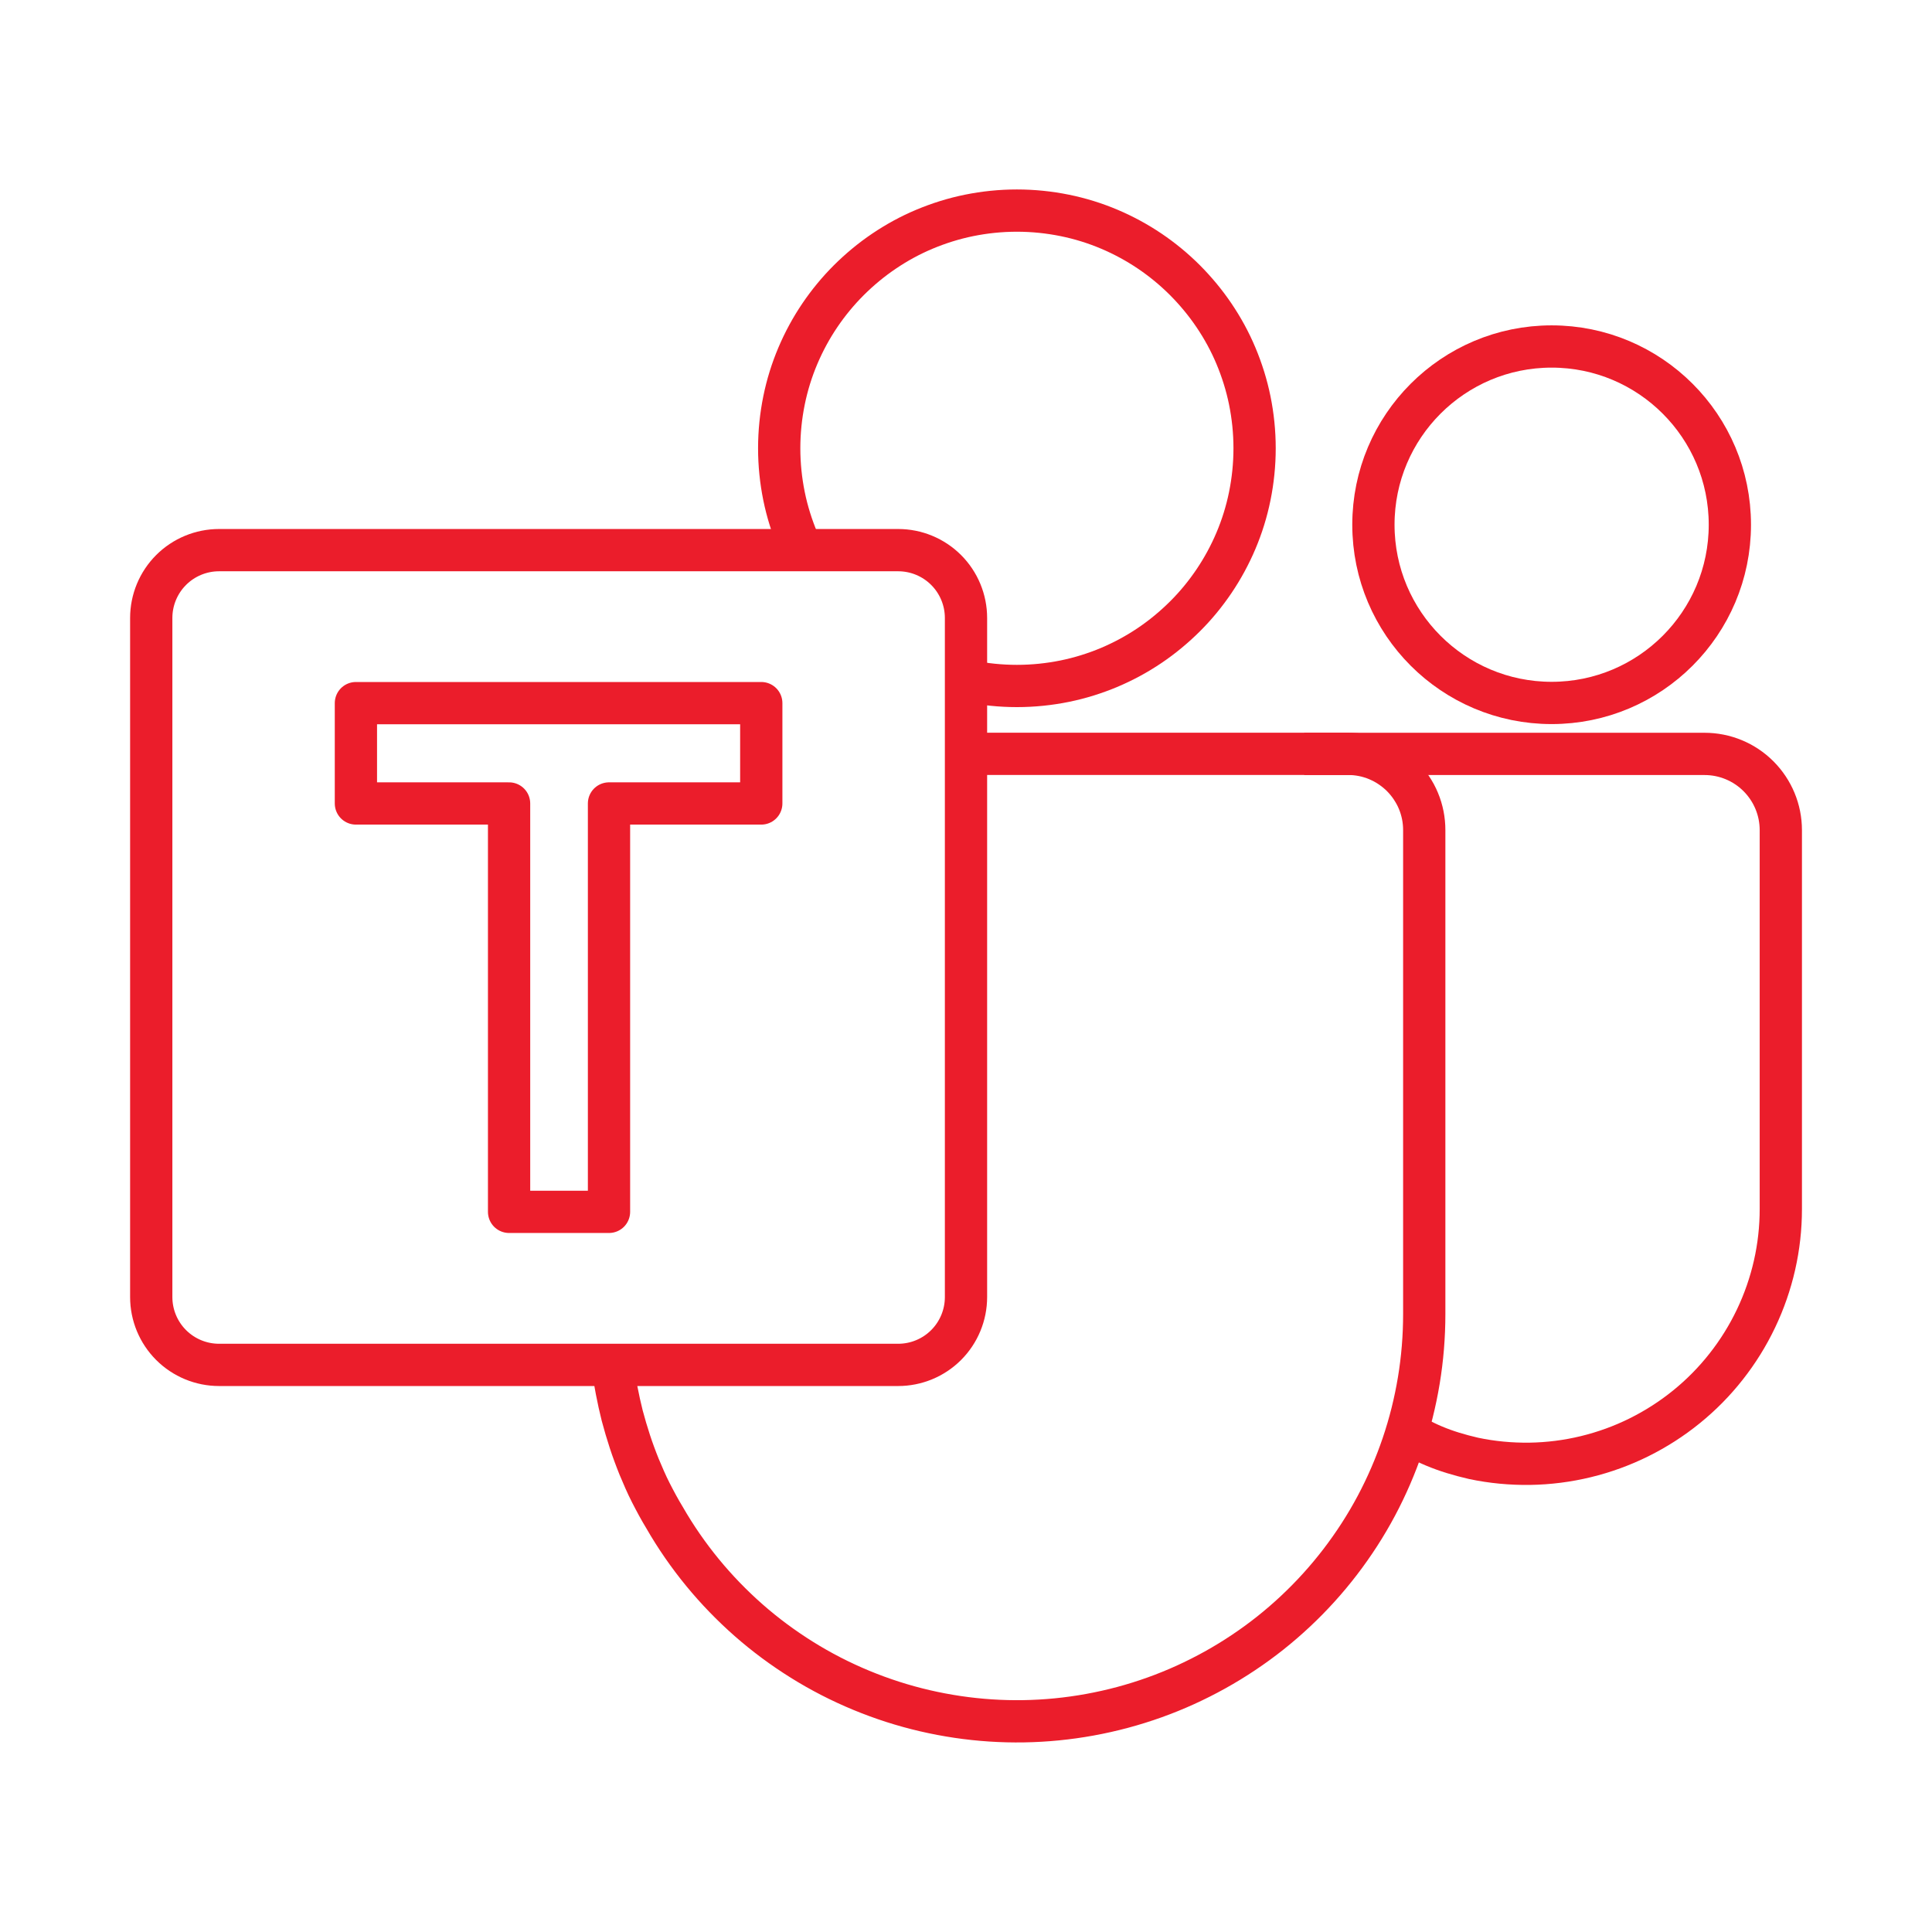
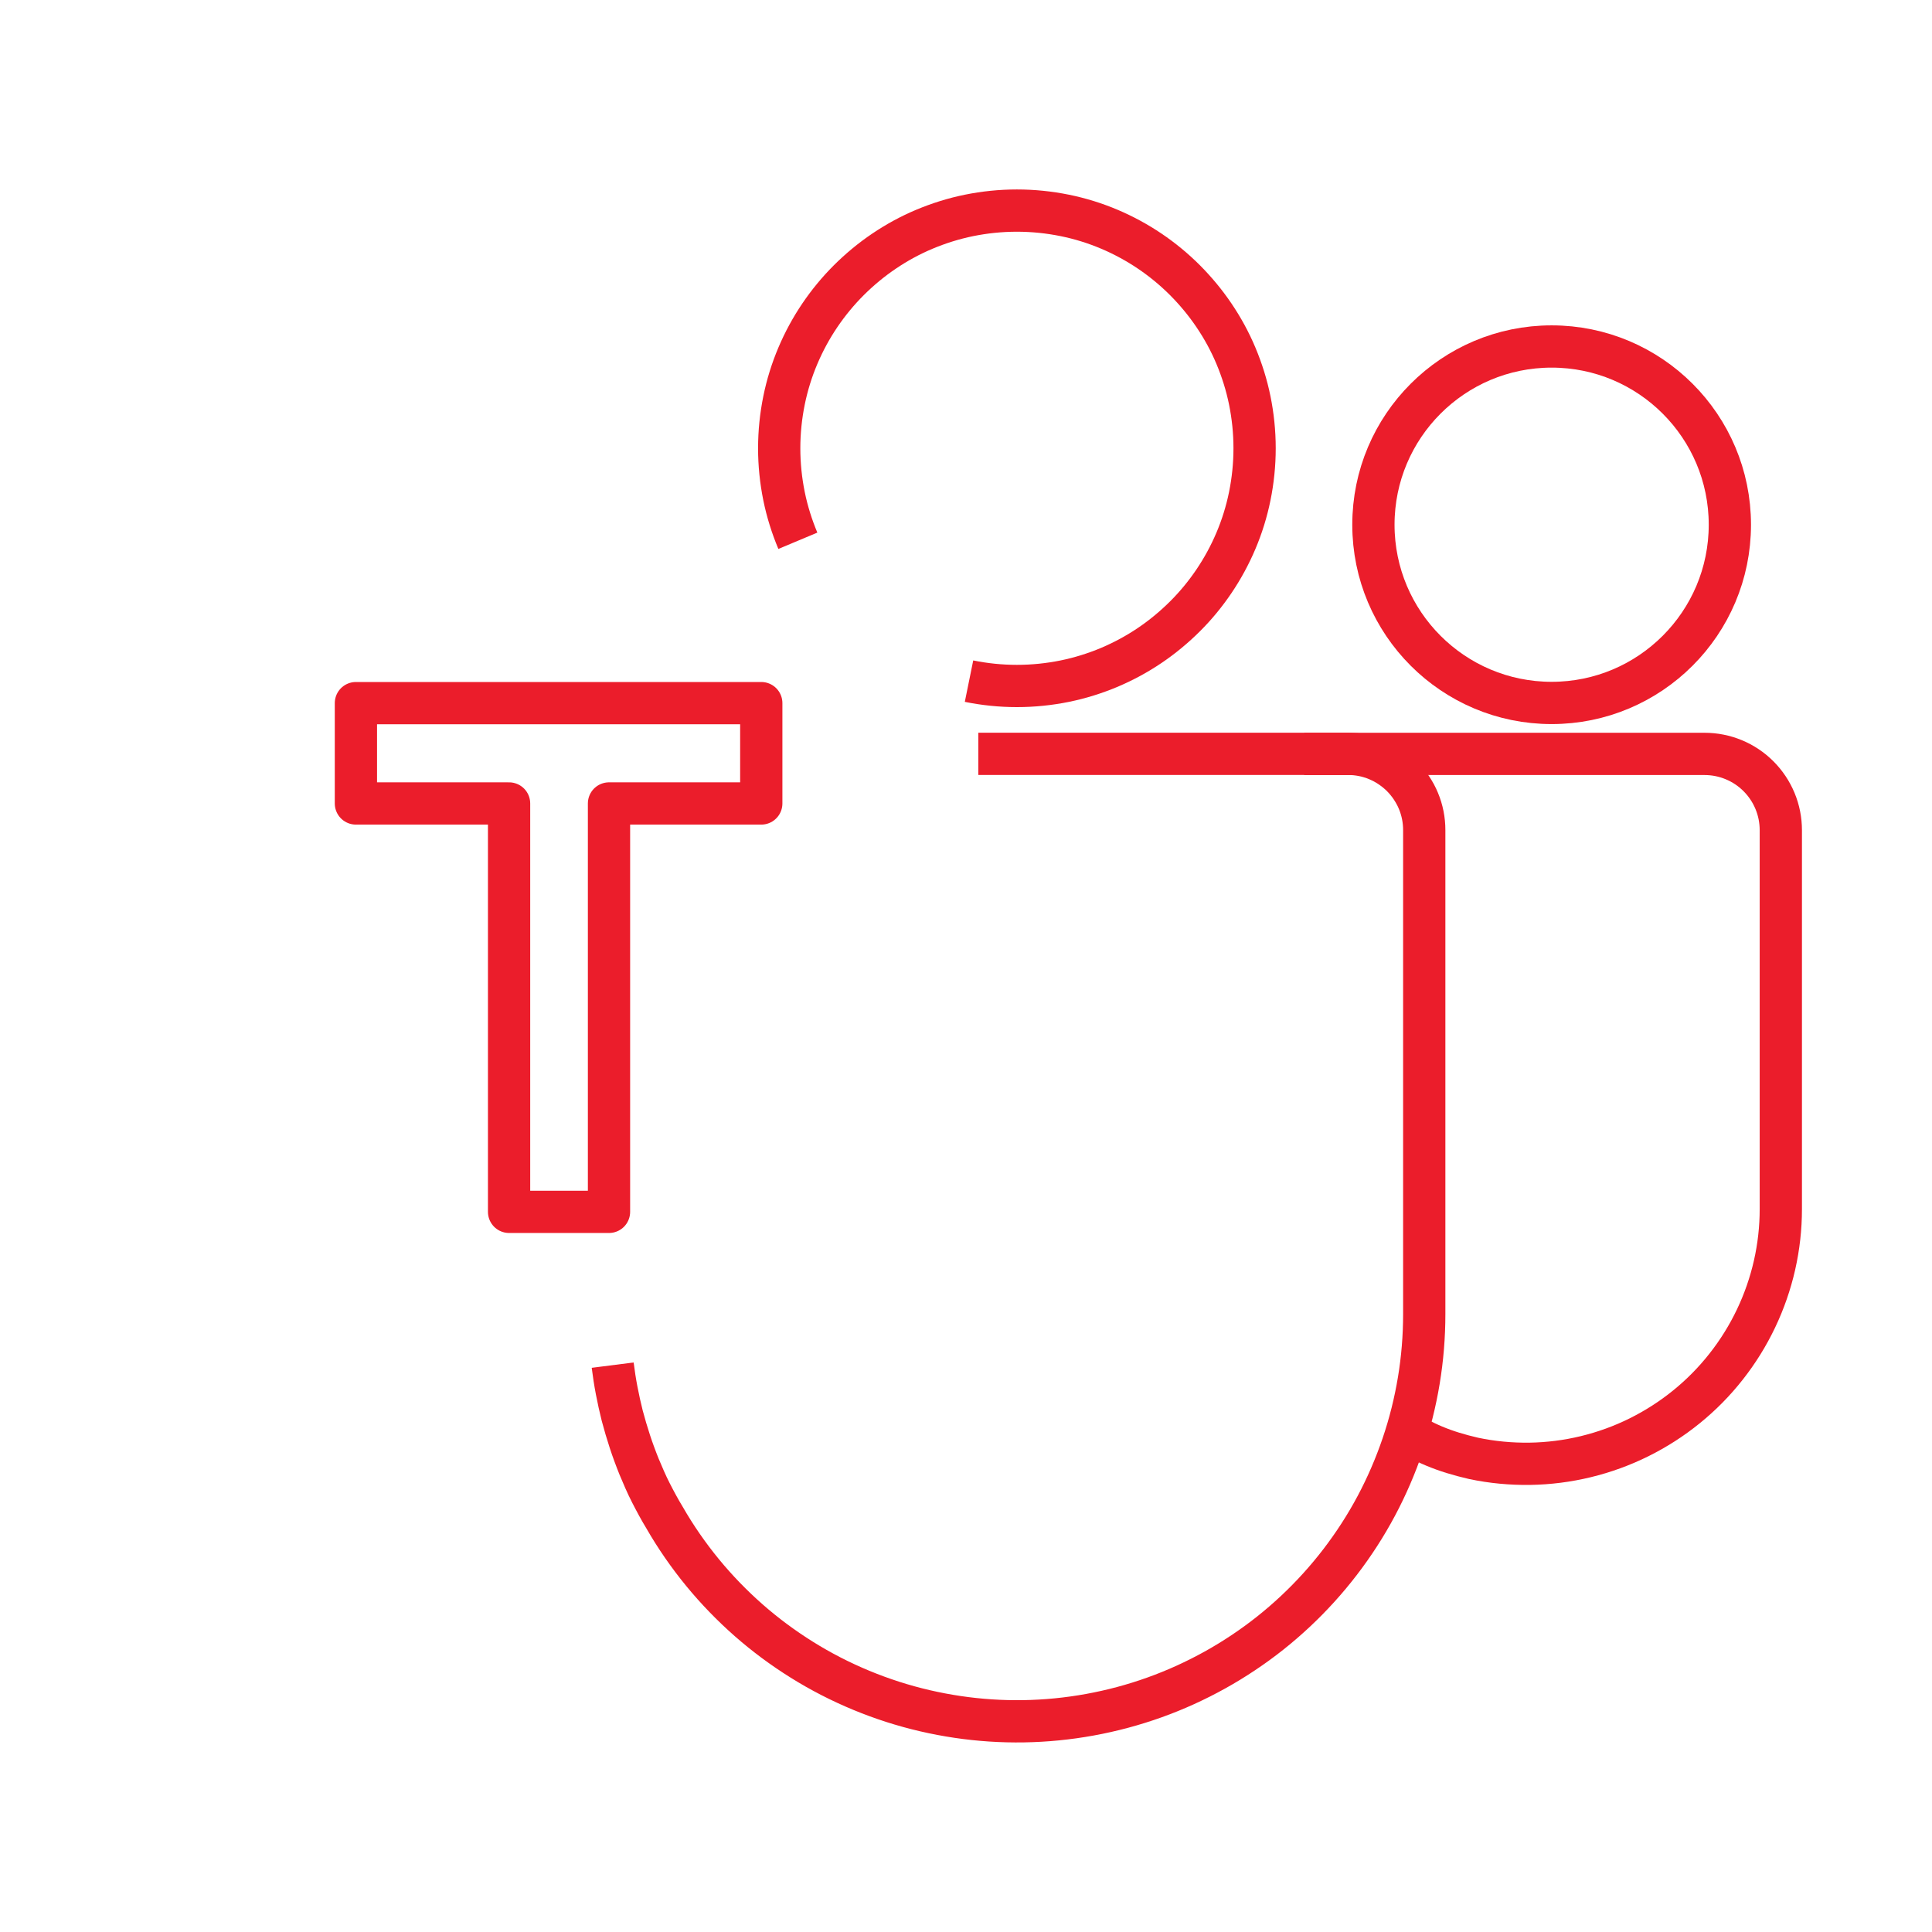
<svg xmlns="http://www.w3.org/2000/svg" id="Layer_1" version="1.1" viewBox="0 0 320 320">
  <defs>
    <style>
      .st0 {
        stroke-linecap: round;
        stroke-linejoin: round;
      }

      .st0, .st1 {
        fill: none;
        stroke: #eb1d2b;
        stroke-width: 7px;
      }

      .st1 {
        stroke-miterlimit: 10;
      }
    </style>
  </defs>
  <path class="st1" d="M160.5,112.82c2.56.52,5.22.8,7.93.8s5.37-.28,7.93-.8c2.56-.52,5.03-1.3,7.39-2.29,2.35-1,4.59-2.21,6.69-3.63s4.04-3.03,5.83-4.81,3.39-3.73,4.81-5.83c1.41-2.09,2.63-4.33,3.63-6.69s1.77-4.83,2.29-7.39.8-5.22.8-7.93-.28-5.37-.8-7.93-1.3-5.03-2.29-7.39-2.21-4.59-3.63-6.69-3.03-4.04-4.81-5.83c-1.78-1.78-3.73-3.39-5.83-4.81-2.09-1.41-4.33-2.63-6.69-3.63s-4.83-1.77-7.39-2.29-5.22-.8-7.93-.8-5.37.28-7.93.8-5.03,1.3-7.39,2.29-4.59,2.21-6.69,3.63c-2.09,1.41-4.04,3.03-5.83,4.81-1.78,1.78-3.39,3.73-4.81,5.83s-2.63,4.33-3.63,6.69-1.77,4.83-2.29,7.39-.8,5.22-.8,7.93.28,5.37.8,7.93,1.3,5.03,2.29,7.39" />
  <path class="st1" d="M257,116.43c16.3,0,29.52-13.22,29.52-29.52s-13.22-29.52-29.52-29.52-29.52,13.22-29.52,29.52,13.22,29.52,29.52,29.52Z" />
  <path class="st1" d="M231.34,236.12c4.38,2.93,7.9,4.31,12.72,5.43,3.07.65,6.2.94,9.32.9,3.12-.05,6.23-.44,9.28-1.18,3.05-.74,6-1.81,8.8-3.2s5.44-3.08,7.88-5.06c2.44-1.98,4.64-4.21,6.57-6.67,1.93-2.45,3.59-5.12,4.94-7.95,1.35-2.83,2.38-5.8,3.07-8.84s1.04-6.16,1.04-9.3v-62.74c0-1.68-.33-3.32-.96-4.84-.63-1.52-1.56-2.92-2.74-4.1-1.19-1.19-2.58-2.11-4.1-2.74-1.52-.63-3.16-.96-4.84-.96h-66.3" />
  <path class="st1" d="M162.04,124.86h61.22c.42,0,.83.02,1.24.06s.82.1,1.23.18.81.18,1.2.3.79.26,1.17.42.76.34,1.12.53.72.41,1.06.64.68.48,1,.74.63.54.92.83c.29.29.57.6.83.92s.51.65.74,1,.44.7.64,1.06.37.74.53,1.12c.16.38.3.77.42,1.17s.22.8.3,1.2.14.82.18,1.23.06.83.06,1.24v80.13c0,3.71-.3,7.4-.9,11.02s-1.49,7.19-2.67,10.66c-1.18,3.47-2.63,6.84-4.36,10.09s-3.73,6.35-5.99,9.3c-2.26,2.95-4.75,5.69-7.43,8.2s-5.56,4.8-8.61,6.83c-3.05,2.04-6.26,3.82-9.6,5.34s-6.83,2.77-10.41,3.73c-3.59.96-7.23,1.62-10.88,1.98s-7.33.42-10.99.18c-3.66-.24-7.29-.78-10.87-1.61s-7.1-1.96-10.53-3.38c-3.43-1.42-6.72-3.11-9.84-5.06s-6.07-4.13-8.82-6.55c-2.75-2.42-5.31-5.06-7.64-7.9s-4.44-5.88-6.29-9.1c-.41-.67-.8-1.36-1.18-2.05s-.74-1.39-1.1-2.09-.69-1.41-1.01-2.13-.63-1.44-.93-2.17c-.28-.69-.54-1.38-.8-2.08s-.5-1.4-.73-2.1-.45-1.41-.66-2.12-.41-1.42-.6-2.14c-.35-1.38-.65-2.77-.92-4.16s-.48-2.8-.66-4.21" />
-   <path class="st1" d="M36.29,91.12h112.47c2.98,0,5.84,1.18,7.95,3.29,2.11,2.11,3.29,4.97,3.29,7.95v112.47c0,2.98-1.18,5.84-3.29,7.95-2.11,2.11-4.97,3.29-7.95,3.29H36.29c-2.98,0-5.84-1.18-7.95-3.29-2.11-2.11-3.29-4.97-3.29-7.95v-112.47c0-2.98,1.18-5.84,3.29-7.95,2.11-2.11,4.97-3.29,7.95-3.29Z" />
  <path class="st0" d="M126.09,133.08h-25.22v67.64h-16.55v-67.64h-25.37v-16.62h67.14v16.62Z" />
</svg>